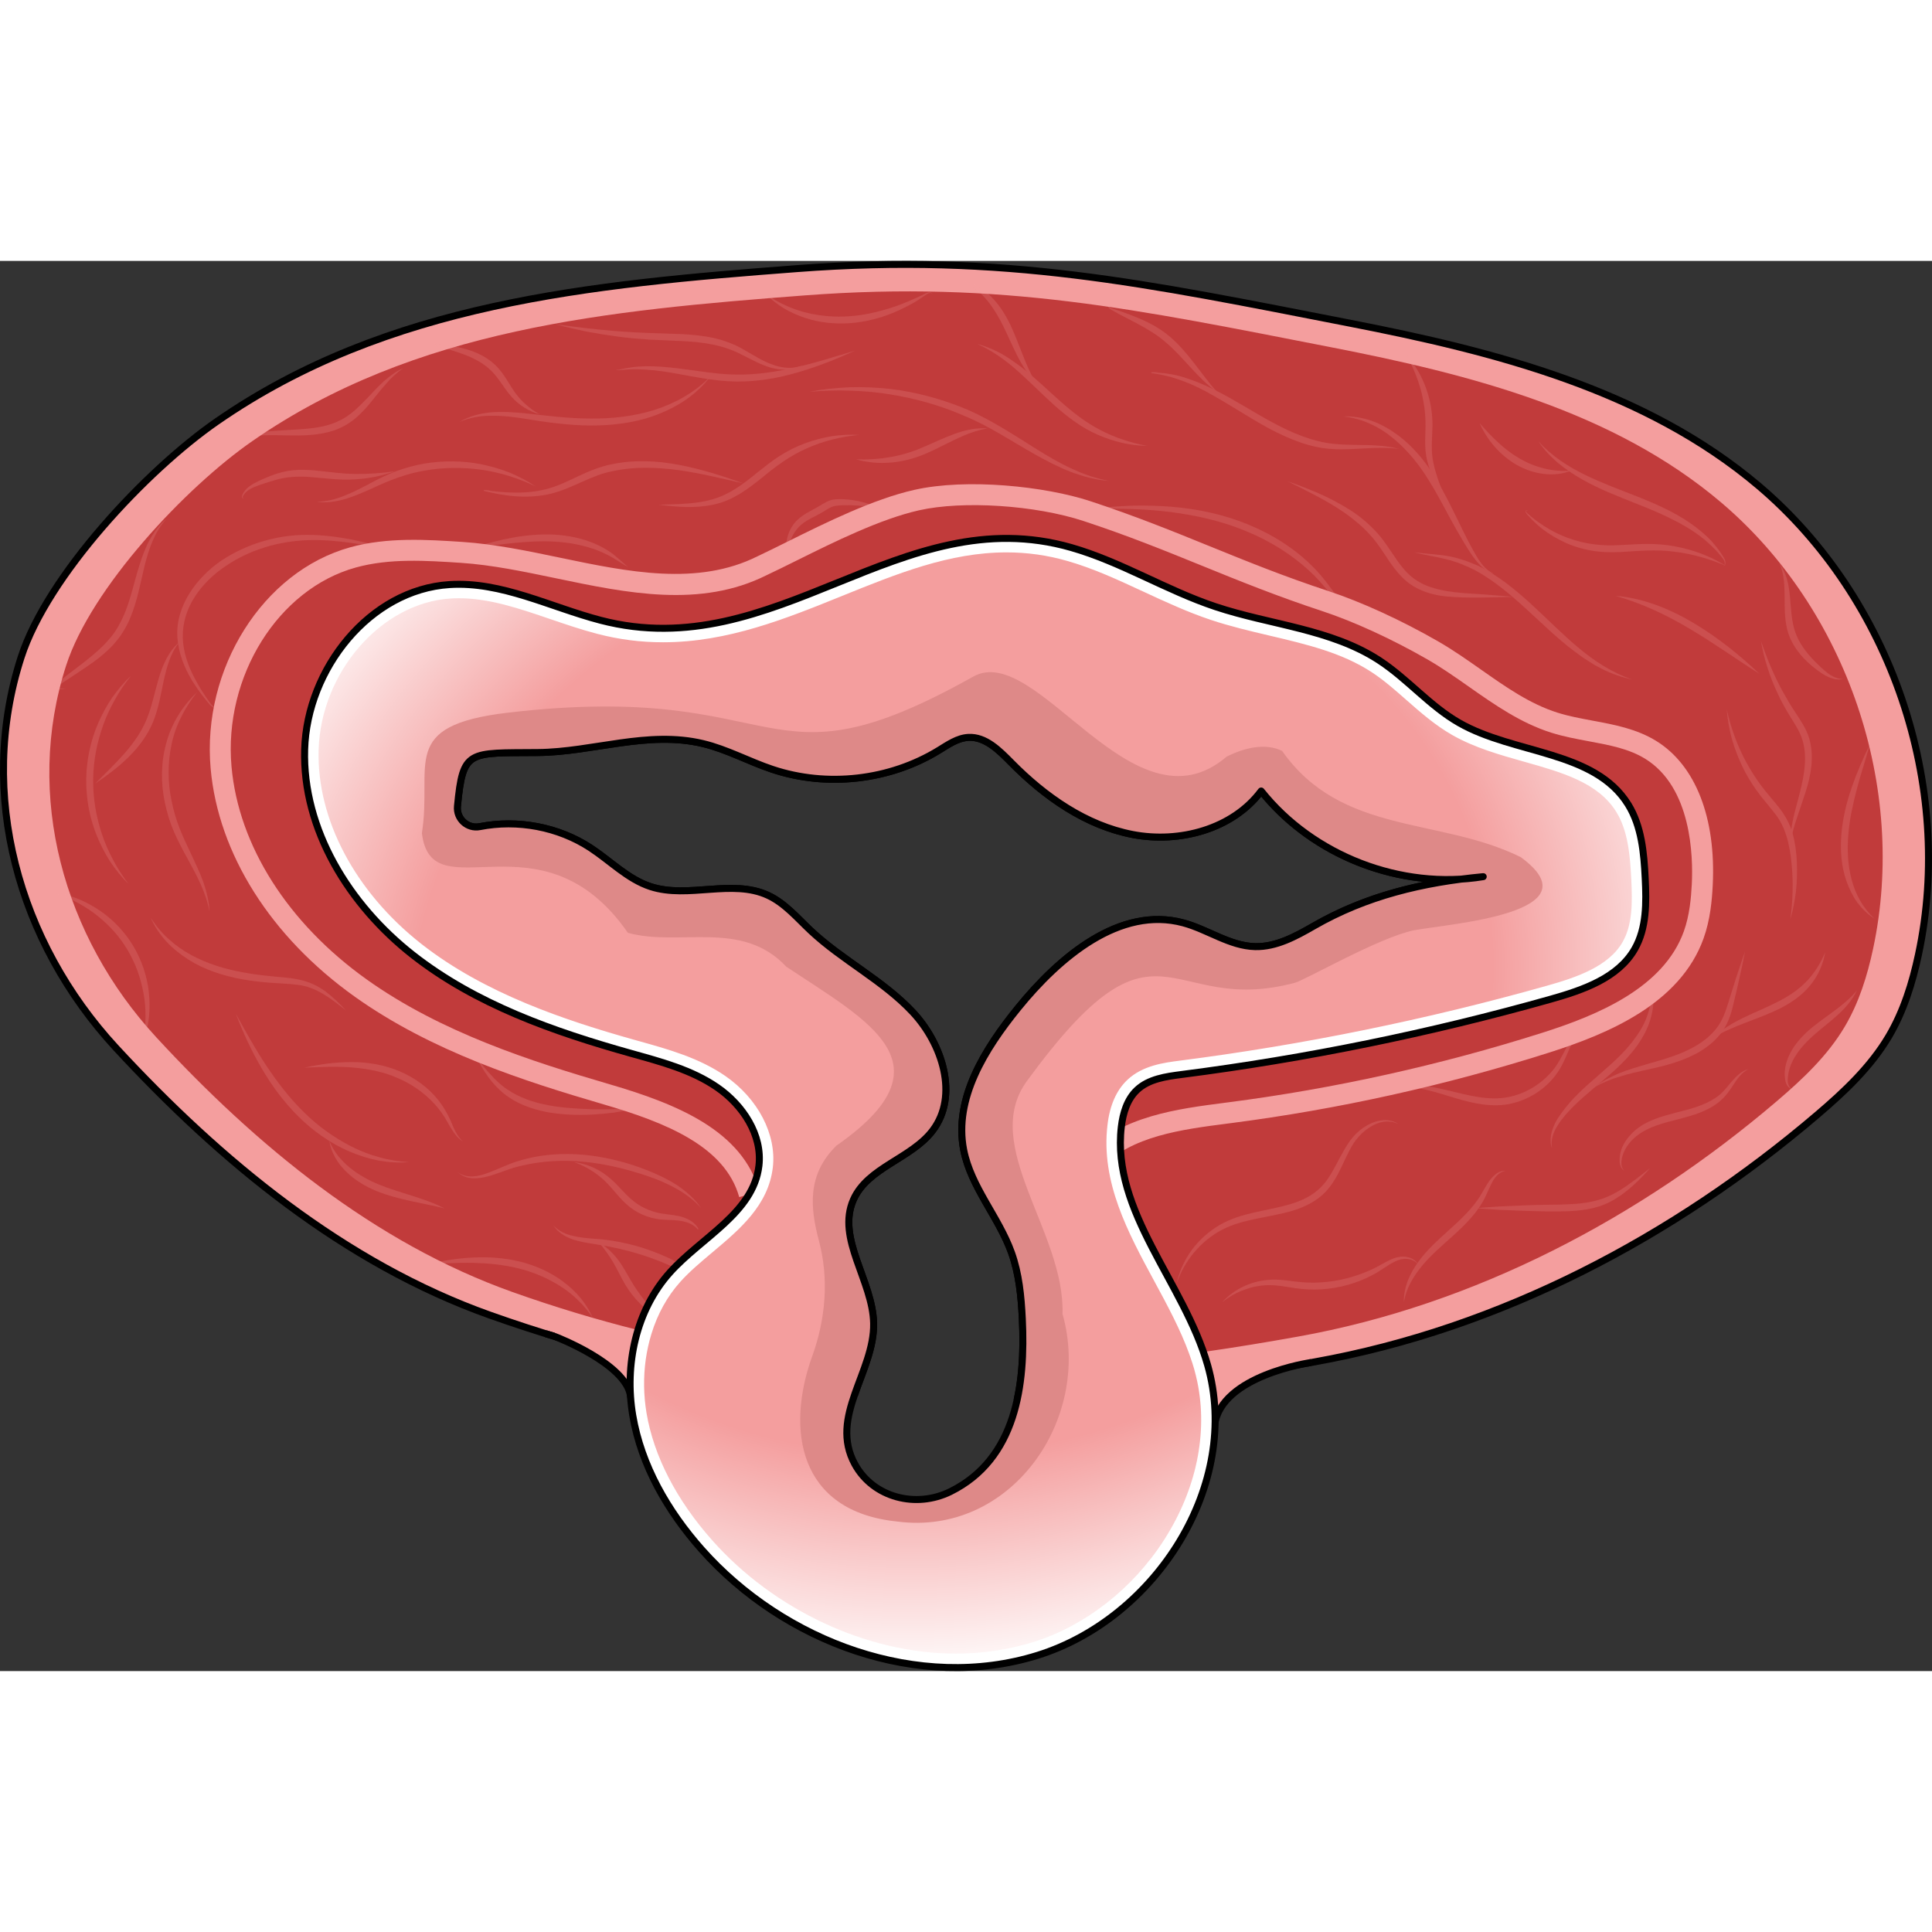
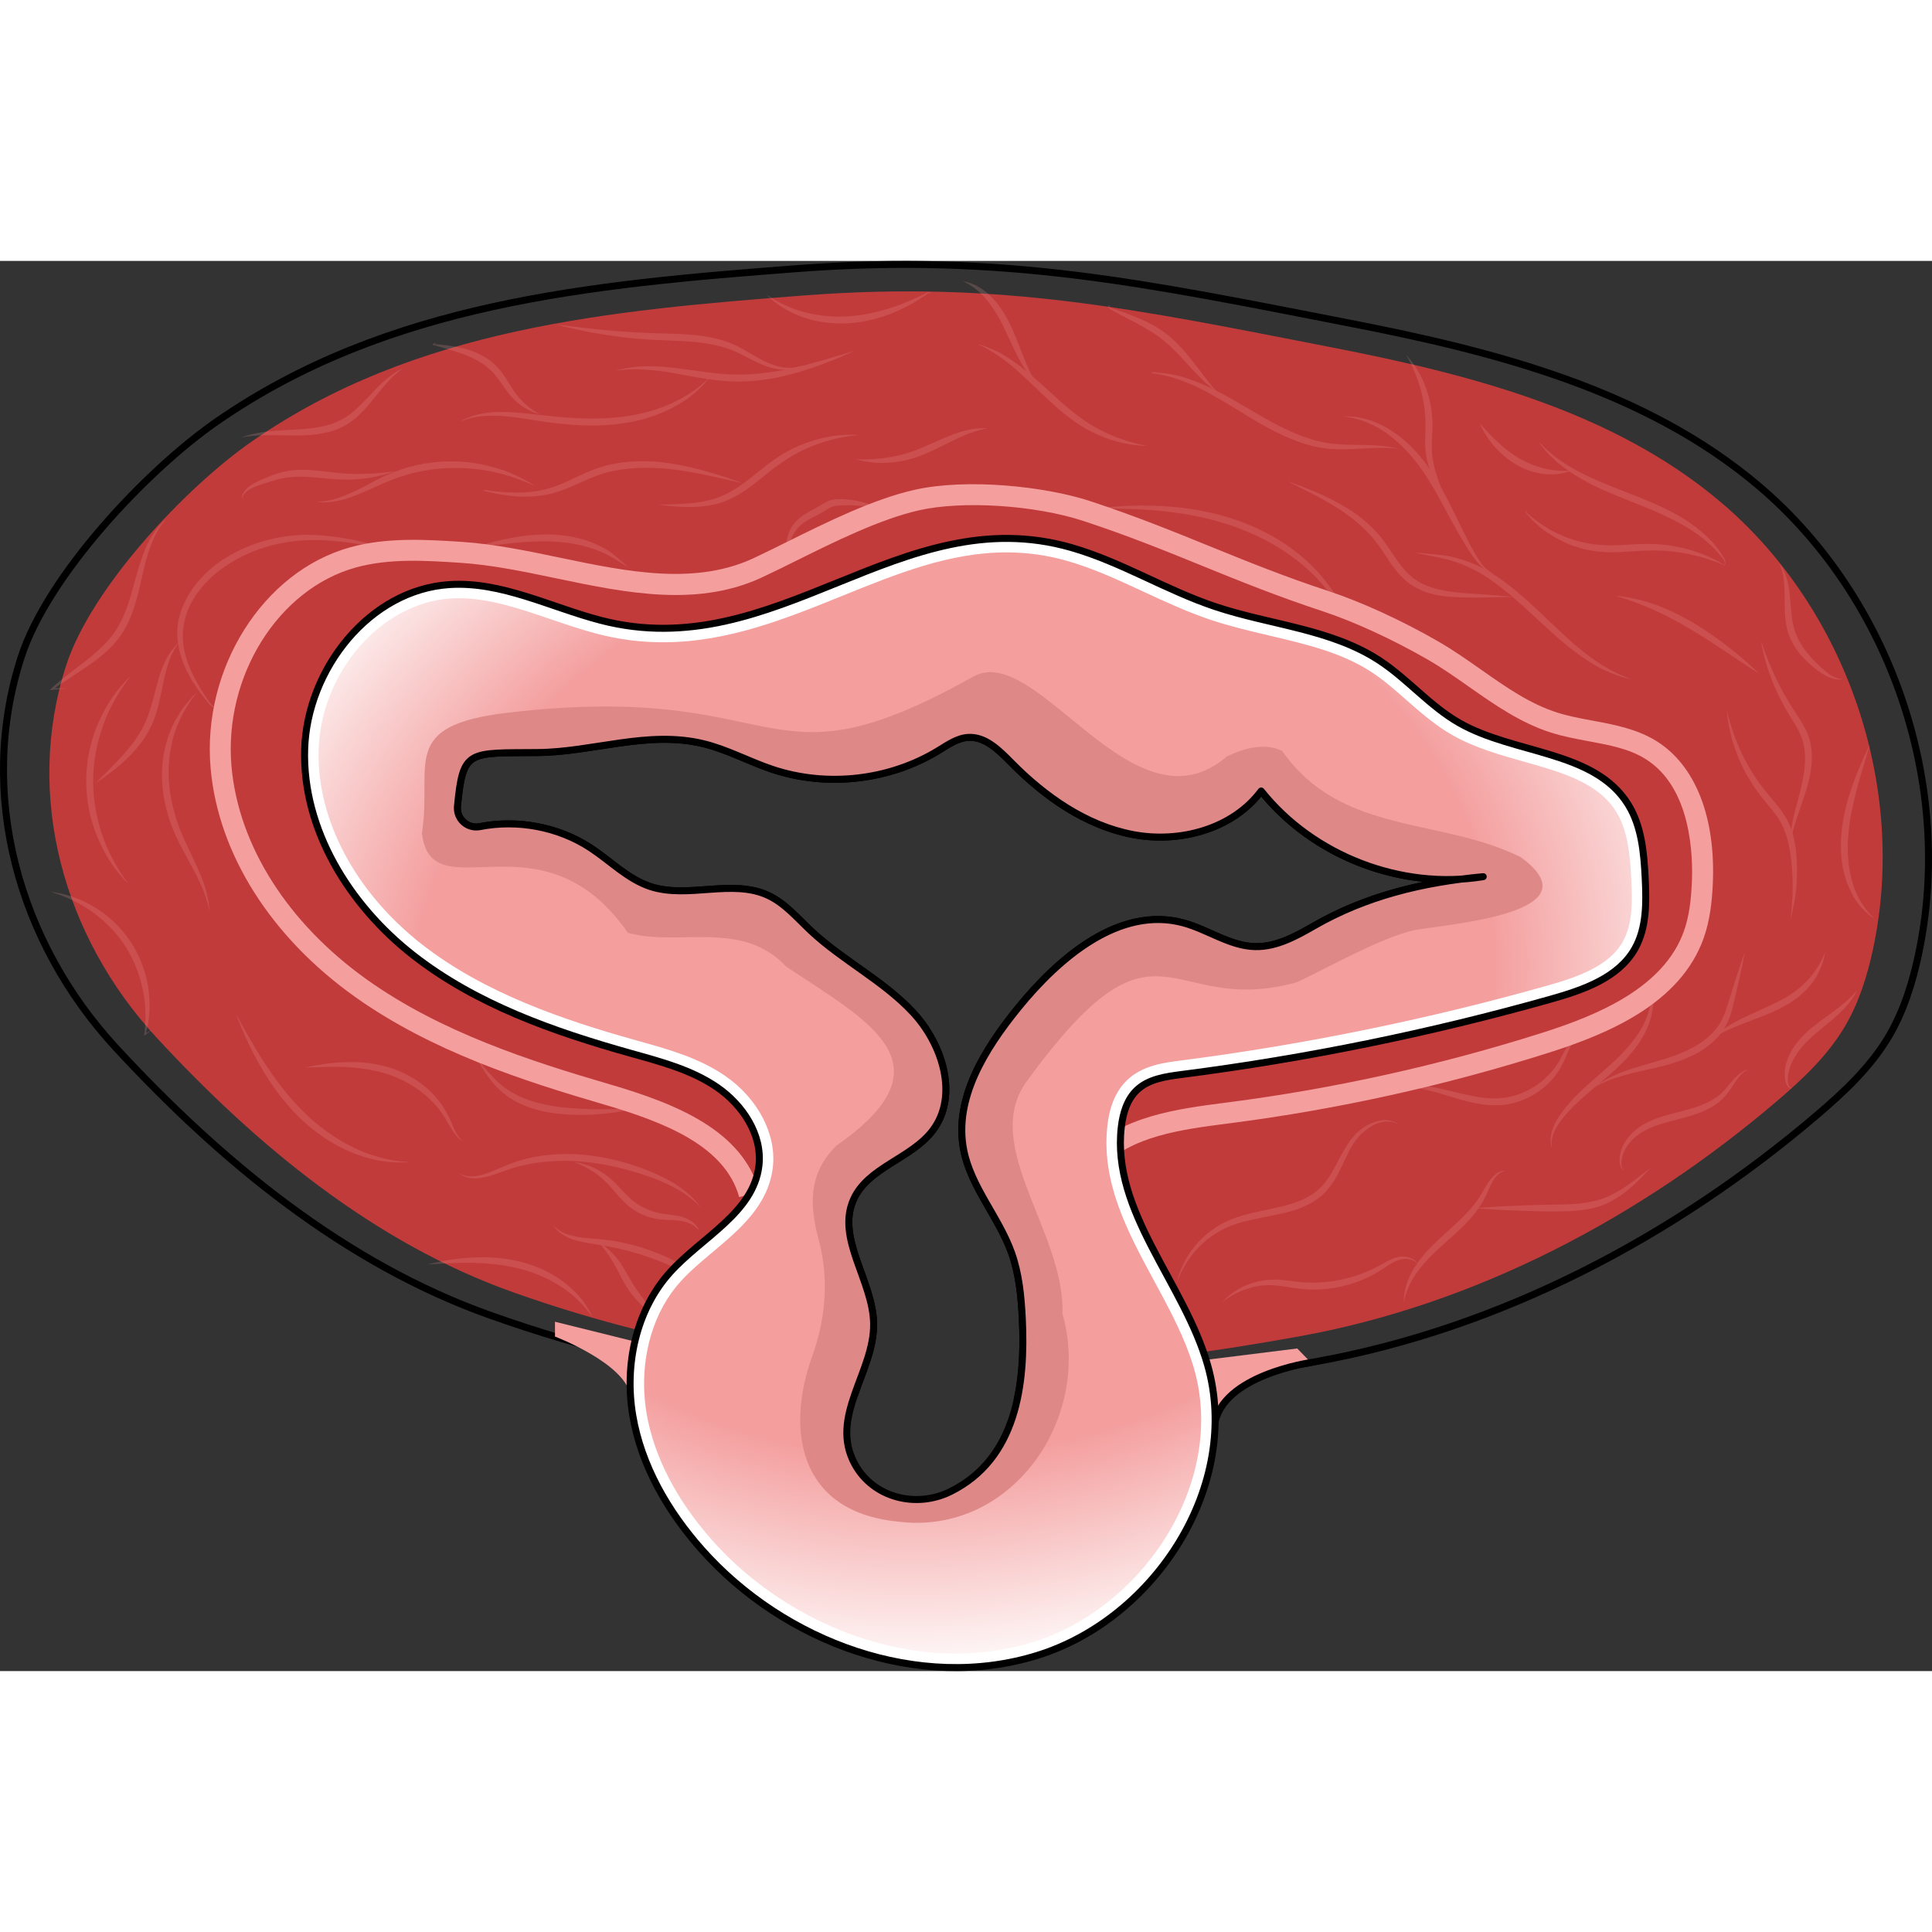
<svg xmlns="http://www.w3.org/2000/svg" version="1.1" id="Camada_1" width="800px" height="800px" viewBox="0 0 276.471 201.798" enable-background="new 0 0 276.471 201.798" xml:space="preserve">
  <rect x="0" y="0" width="276.471" height="201.798" fill="#333333" stroke="none" />
  <g>
-     <path fill="#F49E9E" d="M274.535,99.263c-0.87,4.08-2.13,8.12-4.25,11.71c-2.59,4.37-6.35,7.91-10.21,11.2   c-20.55,17.53-45.38,30.62-71.96,35.38c-4.65,0.83-9.6,1.67-14.83,2.4c-8.49,1.21-17.73,2.17-27.62,2.5   c0.26-1.28,0.43-2.58,0.54-3.9c0.21-2.39,0.21-4.82,0.09-7.17c-0.16-3.21-0.47-6.45-1.55-9.47c-1.84-5.11-5.81-9.38-6.84-14.7   c-1.43-7.34,3.04-14.46,7.75-20.27c5.93-7.32,14.6-14.68,23.69-12.21c3.5,0.94,6.64,3.31,10.26,3.39c3.01,0.07,5.8-1.45,8.41-2.95   c6.58-3.79,13.62-5.74,21.15-6.72c-10.82,0.7-21.93-4.1-28.69-12.6c-4.08,5.47-11.69,7.51-18.39,6.23   c-6.7-1.29-12.56-5.41-17.35-10.27c-1.73-1.75-3.71-3.77-6.17-3.63c-1.55,0.09-2.9,1.039-4.23,1.86   c-7.03,4.31-15.99,5.33-23.81,2.71c-3.35-1.11-6.49-2.86-9.92-3.68c-7.93-1.9-15.73,1.21-23.64,1.28   c-9.99,0.08-10.71-0.47-11.5,7.68c-0.18,1.8,1.42,3.27,3.19,2.92c5.41-1.05,11.23,0.02,15.84,3.04c2.87,1.88,5.35,4.49,8.61,5.55   c5.39,1.75,11.65-1.14,16.79,1.24c2.41,1.12,4.18,3.23,6.11,5.05c4.55,4.27,10.33,7.11,14.59,11.65   c4.27,4.55,6.64,11.97,2.88,16.94c-3.07,4.06-9.3,5.27-11.35,9.92c-2.46,5.59,2.78,11.6,2.89,17.7c0.04,2.09-0.53,4.13-1.24,6.15   c-0.44,1.27-0.95,2.52-1.38,3.78c-10.15-0.77-20.83-2.34-31.97-5.04c-6.61-1.61-13.39-3.61-20.31-6.07   c-20.81-7.4-38.55-22.04-53.54-38.27c-13.95-15.12-19.87-36.31-13.55-55.88c3.76-11.66,17.93-26.75,28-33.73   c24.44-16.94,53.37-19.62,83.02-21.88c29.65-2.25,49.89,2.11,79.08,7.8c20.87,4.06,42.37,9.57,58.58,23.32   C270.605,48.263,279.715,75.023,274.535,99.263z" />
    <path fill="#C13B3B" d="M268.045,98.423c-0.83,3.88-2.03,7.73-4.05,11.14c-2.46,4.17-6.05,7.54-9.73,10.68   c-19.57,16.69-43.21,29.16-68.53,33.69c-4.25,0.76-8.76,1.52-13.53,2.2c-7.99,1.15-16.68,2.08-26,2.42   c0.21-2.39,0.21-4.82,0.09-7.17c-0.16-3.21-0.47-6.45-1.55-9.47c-1.84-5.11-5.81-9.38-6.84-14.7c-1.43-7.34,3.04-14.46,7.75-20.27   c5.93-7.32,14.6-14.68,23.69-12.21c3.5,0.94,6.64,3.31,10.26,3.39c3.01,0.07,5.8-1.45,8.41-2.95c6.58-3.79,13.62-5.74,21.15-6.72   c-10.82,0.7-21.93-4.1-28.69-12.6c-4.08,5.47-11.69,7.51-18.39,6.23c-6.7-1.29-12.56-5.41-17.35-10.27   c-1.73-1.75-3.71-3.77-6.17-3.63c-1.55,0.09-2.9,1.039-4.23,1.86c-7.03,4.31-15.99,5.33-23.81,2.71c-3.35-1.11-6.49-2.86-9.92-3.68   c-7.93-1.9-15.73,1.21-23.64,1.28c-9.99,0.08-10.71-0.47-11.5,7.68c-0.18,1.8,1.42,3.27,3.19,2.92c5.41-1.05,11.23,0.02,15.84,3.04   c2.87,1.88,5.35,4.49,8.61,5.55c5.39,1.75,11.65-1.14,16.79,1.24c2.41,1.12,4.18,3.23,6.11,5.05c4.55,4.27,10.33,7.11,14.59,11.65   c4.27,4.55,6.64,11.97,2.88,16.94c-3.07,4.06-9.3,5.27-11.35,9.92c-2.46,5.59,2.78,11.6,2.89,17.7c0.04,2.09-0.53,4.13-1.24,6.15   c-10.28-0.75-21.14-2.36-32.48-5.2c-5.86-1.47-11.84-3.26-17.94-5.43c-19.82-7.05-36.71-20.99-50.98-36.45   c-13.29-14.4-18.93-34.58-12.91-53.22c3.58-11.1,17.08-25.48,26.66-32.12c23.28-16.14,50.83-18.69,79.07-20.84   c28.24-2.14,47.52,2.01,75.32,7.43c19.87,3.87,40.35,9.11,55.79,22.21C264.305,49.854,272.975,75.334,268.045,98.423z" />
    <g opacity="0.2">
      <path fill="#F49E9E" d="M168.367,146.376c0.349-1.729,1.128-3.371,2.165-4.827c1.068-1.438,2.432-2.662,3.991-3.583    c3.195-1.852,6.895-1.999,10.153-3.001c1.638-0.482,3.179-1.231,4.346-2.413c1.182-1.172,1.92-2.761,2.761-4.307    c0.417-0.778,0.855-1.561,1.376-2.298c0.54-0.74,1.186-1.396,1.933-1.913c0.754-0.499,1.592-0.902,2.493-1.03    c0.894-0.16,1.838,0.036,2.57,0.529c-0.79-0.398-1.692-0.481-2.519-0.269c-0.834,0.191-1.588,0.638-2.252,1.163    c-0.669,0.525-1.243,1.168-1.701,1.872c-0.457,0.724-0.841,1.5-1.213,2.291c-0.736,1.576-1.484,3.249-2.768,4.62    c-1.296,1.359-3.02,2.189-4.737,2.71c-3.451,1.017-7.026,1.137-10.072,2.715C171.87,140.219,169.477,143.037,168.367,146.376z" />
      <path fill="#F49E9E" d="M174.897,149.01c1.68-1.865,4.157-3.041,6.742-3.206c1.304-0.115,2.578,0.127,3.796,0.259    c1.213,0.141,2.425,0.201,3.638,0.107c2.425-0.143,4.814-0.765,7.041-1.765c1.126-0.471,2.123-1.212,3.353-1.686    c0.613-0.216,1.301-0.305,1.94-0.165c0.636,0.126,1.248,0.502,1.523,1.077c-0.371-0.515-0.976-0.759-1.563-0.815    c-0.6-0.055-1.181,0.094-1.717,0.357c-1.07,0.506-2.057,1.335-3.195,1.921c-2.244,1.212-4.767,1.901-7.32,2.074    c-1.276,0.079-2.567,0.012-3.826-0.168c-1.25-0.196-2.447-0.429-3.643-0.43c-1.201-0.005-2.41,0.221-3.552,0.646    C176.958,147.61,175.881,148.237,174.897,149.01z" />
      <path fill="#F49E9E" d="M222.092,126.955c-0.452-1.158-0.09-2.482,0.445-3.572c0.578-1.102,1.342-2.061,2.139-2.991    c1.62-1.842,3.529-3.355,5.303-4.947c1.789-1.566,3.46-3.263,4.693-5.253c0.621-0.991,1.083-2.078,1.355-3.221    c0.147-0.569,0.262-1.214,0.644-1.744c0.366-0.516,1.094-0.854,1.657-0.544c-0.596-0.196-1.171,0.225-1.435,0.688    c-0.273,0.498-0.309,1.087-0.385,1.69c-0.186,1.22-0.593,2.412-1.167,3.508c-1.15,2.21-2.894,4.012-4.7,5.624    c-1.824,1.6-3.715,3.068-5.41,4.725c-0.835,0.833-1.645,1.719-2.272,2.705C222.32,124.59,221.87,125.751,222.092,126.955z" />
      <path fill="#F49E9E" d="M200.896,149.01c-0.037-1.025,0.189-2.059,0.542-3.04c0.382-0.972,0.905-1.888,1.518-2.73    c1.22-1.697,2.779-3.091,4.276-4.45c1.509-1.352,2.984-2.713,4.142-4.318c0.581-0.791,1.007-1.704,1.586-2.583    c0.295-0.43,0.63-0.849,1.05-1.179c0.407-0.344,0.945-0.531,1.456-0.509c-1.044,0.179-1.663,1.056-2.083,1.937    c-0.447,0.878-0.789,1.868-1.357,2.764c-1.097,1.801-2.619,3.258-4.123,4.629c-1.527,1.358-3.047,2.664-4.334,4.188    C202.3,145.238,201.233,146.978,200.896,149.01z" />
      <path fill="#F49E9E" d="M228.235,118.209c1.037-0.835,2.244-1.446,3.474-1.969c1.244-0.493,2.525-0.875,3.797-1.248    c2.542-0.73,5.084-1.4,7.277-2.737c1.096-0.649,2.084-1.461,2.847-2.45c0.776-0.983,1.224-2.167,1.62-3.421l1.184-3.788    c0.43-1.254,0.826-2.517,1.285-3.763c-0.5,2.608-1.103,5.182-1.728,7.76c-0.288,1.294-0.777,2.636-1.601,3.779    c-0.832,1.13-1.922,2.029-3.092,2.741c-2.367,1.409-5.03,2.07-7.601,2.621c-1.291,0.282-2.572,0.577-3.823,0.965    C230.61,117.059,229.395,117.564,228.235,118.209z" />
      <path fill="#F49E9E" d="M247.103,64.211c0.602,2.646,1.518,5.191,2.791,7.538c0.648,1.166,1.352,2.298,2.154,3.359    c0.78,1.07,1.697,2.048,2.553,3.144c0.849,1.088,1.574,2.378,1.941,3.74c0.371,1.36,0.54,2.737,0.592,4.107    c0.054,1.372,0.016,2.745-0.126,4.104c-0.177,1.355-0.415,2.701-0.808,4.003c0.362-2.689,0.446-5.391,0.167-8.05    c-0.273-2.669-0.836-5.274-2.558-7.295c-0.795-1.051-1.733-2.058-2.524-3.198c-0.784-1.134-1.507-2.314-2.074-3.569    c-0.574-1.25-1.059-2.537-1.425-3.856C247.454,66.912,247.193,65.568,247.103,64.211z" />
      <path fill="#F49E9E" d="M233.604,59.906c-1.504-0.321-2.99-0.815-4.374-1.527l-1.032-0.546l-0.984-0.625    c-0.668-0.404-1.283-0.875-1.911-1.334c-2.492-1.864-4.677-4.056-6.947-6.104c-2.252-2.063-4.585-4.034-7.234-5.485    c-1.341-0.685-2.744-1.252-4.22-1.61c-1.474-0.377-3.018-0.558-4.504-0.976c1.529,0.195,3.057,0.274,4.6,0.495    c1.538,0.269,3.032,0.774,4.47,1.404c2.846,1.348,5.276,3.37,7.562,5.434c2.277,2.089,4.425,4.279,6.751,6.244    C228.105,57.229,230.671,58.93,233.604,59.906z" />
      <path fill="#F49E9E" d="M251.995,54.38c0.826,2.453,1.812,4.829,3.025,7.079c0.624,1.116,1.258,2.22,1.976,3.278    c0.703,1.066,1.468,2.191,1.884,3.519c0.799,2.672,0.252,5.423-0.536,7.879l-1.236,3.672c-0.418,1.215-0.736,2.458-0.92,3.74    c-0.043-1.299,0.184-2.597,0.447-3.87c0.295-1.268,0.663-2.51,0.969-3.754c0.608-2.456,1.051-5.037,0.322-7.372    c-0.34-1.157-1.037-2.208-1.725-3.306c-0.683-1.111-1.329-2.254-1.865-3.445C253.239,59.433,252.421,56.938,251.995,54.38z" />
      <path fill="#F49E9E" d="M245.15,111.159c1.273-1.215,2.824-2.138,4.408-2.89c1.578-0.776,3.201-1.407,4.719-2.192    c1.533-0.754,2.952-1.683,4.141-2.875c1.174-1.207,2.122-2.663,2.77-4.293c-0.271,1.734-1.027,3.429-2.19,4.814    c-1.158,1.399-2.686,2.448-4.27,3.245C251.532,108.566,248.159,109.348,245.15,111.159z" />
      <path fill="#F49E9E" d="M236.152,129.803c-1.479,1.651-3.06,3.252-5.019,4.434c-0.967,0.601-2.057,1.039-3.172,1.31    c-1.118,0.267-2.253,0.373-3.372,0.437c-2.235,0.09-4.442,0.01-6.663-0.055l-3.325-0.134c-1.107-0.082-2.214-0.128-3.319-0.24    c1.109-0.115,2.216-0.165,3.323-0.25l3.317-0.145c1.105-0.059,2.21-0.063,3.315-0.095c1.104-0.014,2.214-0.013,3.304-0.08    c2.186-0.076,4.307-0.415,6.221-1.417c0.964-0.481,1.874-1.09,2.755-1.746C234.417,131.188,235.264,130.474,236.152,129.803z" />
      <path fill="#F49E9E" d="M196.082,51.183c-0.464,0.044-0.942,0.032-1.405-0.086c-0.456-0.129-0.902-0.317-1.305-0.572    c-0.813-0.503-1.506-1.171-2.144-1.864c-1.244-1.431-2.334-2.914-3.701-4.152c-2.681-2.515-5.857-4.476-9.262-5.857    c-3.396-1.418-7.026-2.23-10.695-2.708c-3.677-0.467-7.408-0.531-11.143-0.484c1.855-0.24,3.723-0.36,5.596-0.437    c1.874-0.042,3.752,0.009,5.628,0.156c3.747,0.305,7.487,1.108,10.995,2.549c3.495,1.443,6.78,3.505,9.419,6.236    c1.343,1.346,2.407,2.935,3.534,4.382c0.567,0.725,1.182,1.418,1.919,1.96C194.252,50.847,195.14,51.195,196.082,51.183z" />
      <path fill="#F49E9E" d="M213.784,44.785c-1.357-0.358-2.32-1.528-3.107-2.622c-0.771-1.133-1.47-2.31-2.148-3.495    c-1.355-2.369-2.541-4.811-3.961-7.089c-1.381-2.3-3.053-4.395-5.097-6.107c-1.016-0.857-2.139-1.593-3.358-2.134    c-1.206-0.576-2.517-0.926-3.873-1.072c1.364-0.081,2.745,0.176,4.057,0.618c1.306,0.469,2.527,1.162,3.647,1.982    c2.251,1.639,4.045,3.847,5.475,6.189c1.435,2.352,2.603,4.821,3.787,7.256c0.591,1.219,1.208,2.422,1.883,3.591    C211.735,43.064,212.524,44.213,213.784,44.785z" />
      <path fill="#F49E9E" d="M220.152,25.827c1.862,2.057,4.176,3.566,6.62,4.767c2.456,1.193,5.026,2.149,7.605,3.152    c2.567,1.031,5.147,2.153,7.464,3.749c1.152,0.799,2.246,1.694,3.195,2.73c0.461,0.53,0.894,1.081,1.28,1.662    c0.177,0.309,0.393,0.561,0.535,0.913c0.054,0.175,0.074,0.359,0.043,0.539c-0.014,0.179-0.174,0.369-0.36,0.32    c0.191,0.014,0.292-0.167,0.285-0.329c0.004-0.164-0.039-0.33-0.109-0.475c-0.147-0.275-0.409-0.541-0.606-0.81    c-0.438-0.526-0.917-1.014-1.416-1.476c-0.989-0.935-2.098-1.731-3.263-2.428c-2.335-1.393-4.857-2.463-7.415-3.466    c-2.554-1.021-5.164-2.018-7.595-3.405c-1.212-0.693-2.388-1.463-3.465-2.357C221.894,27.999,220.913,26.988,220.152,25.827z" />
-       <path fill="#F49E9E" d="M158.732,31.49c-1.906-0.131-3.776-0.651-5.572-1.325c-1.79-0.702-3.493-1.598-5.158-2.533    c-3.327-1.882-6.481-4.006-9.963-5.436c-3.442-1.521-7.098-2.534-10.823-3.122c-1.863-0.295-3.749-0.462-5.641-0.506    c-1.893-0.079-3.791,0.005-5.691,0.158c1.87-0.377,3.777-0.561,5.69-0.648c1.914-0.054,3.835,0.028,5.745,0.234    c3.819,0.44,7.564,1.483,11.116,2.968c3.545,1.548,6.747,3.691,9.957,5.693c1.606,1.007,3.241,1.962,4.959,2.743    C155.056,30.53,156.858,31.135,158.732,31.49z" />
      <path fill="#F49E9E" d="M246.945,43.625c-2.385-1.017-4.873-1.719-7.402-2.021c-2.537-0.334-5.051-0.102-7.666,0.058    c-1.304,0.053-2.645,0.037-3.963-0.175c-1.314-0.213-2.602-0.585-3.812-1.124c-1.212-0.535-2.352-1.215-3.4-2.006    c-0.508-0.418-1.006-0.845-1.459-1.317c-0.234-0.228-0.449-0.474-0.666-0.716c-0.099-0.121-0.237-0.246-0.26-0.437    c-0.05-0.214,0.313-0.32,0.336-0.118c-0.06-0.179-0.335-0.026-0.261,0.108c0.037,0.138,0.17,0.236,0.293,0.341    c0.243,0.212,0.48,0.43,0.736,0.625c0.496,0.408,1.029,0.768,1.564,1.113c1.074,0.688,2.213,1.267,3.404,1.693    c2.387,0.876,4.895,1.183,7.444,1.014c1.279-0.046,2.574-0.156,3.89-0.164c1.318,0.005,2.641,0.097,3.934,0.347    C242.245,41.317,244.746,42.238,246.945,43.625z" />
      <path fill="#F49E9E" d="M231.189,47.932c3.969,0.303,7.775,1.878,11.184,3.892c3.417,2.046,6.521,4.524,9.385,7.248    c-3.354-2.103-6.534-4.409-9.895-6.389C238.516,50.679,234.997,49.012,231.189,47.932z" />
      <path fill="#F49E9E" d="M200.218,26.91c-3.141-0.444-6.246,0.197-9.463,0.017c-3.251-0.156-6.306-1.447-9.106-2.919    c-2.801-1.514-5.416-3.282-8.143-4.804c-2.703-1.559-5.618-2.765-8.75-3.142l-0.004-0.121l0.972-0.049l-0.958,0.17l-0.004-0.121    c1.577,0.058,3.182,0.242,4.704,0.735c1.522,0.478,3.003,1.092,4.42,1.811c2.847,1.427,5.489,3.162,8.236,4.644    c2.739,1.467,5.621,2.714,8.696,3.045C193.879,26.508,197.136,26.068,200.218,26.91z" />
      <path fill="#F49E9E" d="M184.261,31.532c1.507,0.522,2.988,1.111,4.462,1.735c1.46,0.652,2.89,1.389,4.26,2.244    c1.379,0.843,2.644,1.887,3.777,3.066c1.145,1.184,2.004,2.589,2.895,3.873c0.878,1.297,1.836,2.515,3.112,3.305    c1.262,0.822,2.771,1.232,4.303,1.499c1.54,0.26,3.127,0.332,4.716,0.432c1.588,0.132,3.177,0.229,4.764,0.391    c-3.193,0.059-6.353,0.234-9.586-0.061c-1.609-0.165-3.248-0.589-4.698-1.458c-1.467-0.874-2.526-2.23-3.435-3.542    c-0.903-1.338-1.713-2.668-2.766-3.8c-1.032-1.154-2.232-2.159-3.508-3.069C189.991,34.336,187.102,32.973,184.261,31.532z" />
      <path fill="#F49E9E" d="M164.171,26.471c-2.419-0.029-4.839-0.605-7.08-1.597c-2.269-0.966-4.248-2.491-6.069-4.082    c-1.805-1.623-3.496-3.327-5.262-4.926c-1.774-1.587-3.701-2.998-5.912-3.981c1.173,0.295,2.294,0.785,3.378,1.347    c1.059,0.605,2.059,1.306,3.027,2.043c1.922,1.495,3.644,3.192,5.432,4.769c1.78,1.586,3.639,3.051,5.738,4.141    C159.517,25.28,161.8,26.031,164.171,26.471z" />
      <path fill="#F49E9E" d="M122.362,12.839c-2.655,1.214-5.375,2.294-8.198,3.113c-2.815,0.829-5.76,1.332-8.734,1.313    c-2.984-0.037-5.872-0.643-8.721-1.153c-1.427-0.258-2.857-0.469-4.297-0.551c-0.719-0.052-1.443-0.082-2.165-0.046    c-0.363,0.005-0.723,0.037-1.084,0.076c-0.343-0.007-0.767,0.17-1.07-0.09c0.323,0.21,0.694-0.016,1.047-0.059    c0.358-0.079,0.719-0.147,1.084-0.19c0.727-0.112,1.464-0.158,2.2-0.181c1.474-0.016,2.943,0.113,4.398,0.28    c2.908,0.338,5.763,0.904,8.619,0.915c2.859,0.043,5.715-0.414,8.531-1.054C116.789,14.559,119.563,13.668,122.362,12.839z" />
      <path fill="#F49E9E" d="M122.945,24.903c-2.6,0.244-5.133,0.865-7.47,1.913c-2.362,1.026-4.408,2.527-6.413,4.197    c-1.022,0.809-2.062,1.632-3.208,2.33c-1.146,0.685-2.406,1.259-3.726,1.522c-2.639,0.58-5.292,0.347-7.874,0.02    c1.307-0.051,2.612-0.037,3.901-0.156c1.289-0.081,2.568-0.253,3.783-0.61c2.449-0.675,4.488-2.243,6.498-3.886    c1.023-0.804,2.047-1.64,3.178-2.353c1.129-0.708,2.319-1.323,3.569-1.773c1.243-0.466,2.53-0.802,3.831-1.022    C120.321,24.898,121.64,24.813,122.945,24.903z" />
      <path fill="#F49E9E" d="M101.656,16.54c-0.951,1.271-2.145,2.359-3.45,3.29c-1.324,0.905-2.767,1.638-4.272,2.204    c-3.018,1.149-6.274,1.532-9.467,1.521c-3.202-0.024-6.38-0.472-9.484-0.991c-1.553-0.241-3.11-0.434-4.669-0.406    c-1.561-0.02-3.118,0.273-4.579,0.892c1.36-0.824,2.96-1.236,4.555-1.381c1.604-0.131,3.208-0.018,4.79,0.132    c3.157,0.344,6.264,0.754,9.395,0.755c3.12,0.033,6.243-0.309,9.209-1.246C96.64,20.37,99.437,18.809,101.656,16.54z" />
      <path fill="#F49E9E" d="M106.398,31.845c-3.11-0.705-6.203-1.471-9.329-1.91c-3.121-0.41-6.293-0.524-9.329,0.141    c-3.063,0.541-5.709,2.441-8.928,3.245c-3.213,0.759-6.507,0.375-9.583-0.416l0.012-0.123l1.004,0.065l-1.005,0.058l0.012-0.123    c3.134,0.446,6.368,0.631,9.351-0.247c1.484-0.424,2.887-1.131,4.333-1.814c1.441-0.684,2.991-1.297,4.593-1.62    c3.207-0.675,6.511-0.515,9.66,0.089C100.35,29.796,103.402,30.757,106.398,31.845z" />
      <path fill="#F49E9E" d="M56.608,41.447c-4.184-0.767-8.39-1.634-12.598-1.483c-4.176,0.147-8.345,1.385-11.767,3.741    c-1.718,1.152-3.239,2.619-4.356,4.345c-1.123,1.72-1.766,3.737-1.732,5.788c0.04,2.056,0.736,4.082,1.728,5.931    c0.485,0.935,1.042,1.836,1.641,2.713c0.315,0.427,0.569,0.909,0.974,1.223c0.203,0.156,0.43,0.299,0.682,0.353    c0.249,0.077,0.54-0.026,0.651-0.281c-0.081,0.264-0.39,0.415-0.664,0.355c-0.276-0.033-0.527-0.16-0.758-0.306    c-0.468-0.313-0.755-0.788-1.099-1.188c-0.663-0.838-1.292-1.71-1.854-2.63c-1.101-1.843-1.928-3.924-2.07-6.142    c-0.166-2.225,0.57-4.447,1.731-6.304c1.174-1.868,2.762-3.442,4.561-4.682c3.647-2.409,7.985-3.693,12.318-3.683    c2.163,0.011,4.303,0.283,6.404,0.687C52.495,40.325,54.56,40.853,56.608,41.447z" />
      <path fill="none" d="M45.047,34.096" />
      <path fill="#F49E9E" d="M76.632,32.263c-2.474-1.179-5.078-1.997-7.744-2.379c-2.666-0.359-5.374-0.357-8.012,0.107    c-2.659,0.422-5.144,1.396-7.621,2.56c-1.249,0.557-2.517,1.118-3.845,1.523c-1.334,0.372-2.738,0.592-4.104,0.408    c1.373-0.044,2.698-0.357,3.945-0.872c1.258-0.487,2.46-1.111,3.667-1.751c1.204-0.644,2.442-1.268,3.754-1.759    c1.311-0.477,2.659-0.86,4.036-1.094c2.753-0.459,5.586-0.432,8.311,0.124c1.358,0.293,2.692,0.68,3.979,1.187    C74.265,30.869,75.498,31.492,76.632,32.263z" />
      <path fill="#F49E9E" d="M18.75,59.361c-0.84,1.073-1.621,2.18-2.267,3.363c-0.672,1.165-1.242,2.384-1.694,3.643    c-0.905,2.513-1.432,5.157-1.454,7.813c-0.045,2.656,0.414,5.313,1.255,7.848c0.42,1.269,0.958,2.503,1.6,3.684    c0.614,1.2,1.367,2.326,2.178,3.421c-0.983-0.947-1.83-2.033-2.6-3.171c-0.743-1.157-1.376-2.388-1.9-3.667    c-1.045-2.562-1.558-5.346-1.533-8.127c0.047-2.78,0.631-5.55,1.742-8.085c0.556-1.266,1.219-2.48,1.992-3.618    C16.87,61.347,17.743,60.283,18.75,59.361z" />
      <path fill="#F49E9E" d="M28.176,61.748c-0.863,1.114-1.647,2.273-2.243,3.525c-0.633,1.23-1.097,2.541-1.377,3.884    c-0.578,2.681-0.565,5.473,0.008,8.156c0.268,1.344,0.659,2.671,1.162,3.949c0.501,1.284,1.122,2.533,1.713,3.808    c0.596,1.272,1.203,2.554,1.686,3.889c0.449,1.345,0.805,2.738,0.851,4.149c-0.507-2.785-1.866-5.24-3.208-7.696    c-0.686-1.226-1.34-2.483-1.907-3.797c-0.569-1.318-0.971-2.699-1.274-4.103c-0.589-2.807-0.569-5.775,0.215-8.546    C24.551,66.185,26.126,63.674,28.176,61.748z" />
-       <path fill="#F49E9E" d="M21.565,93.974c0.72,1.139,1.564,2.18,2.561,3.054c0.973,0.895,2.057,1.661,3.214,2.287    c2.31,1.26,4.858,2.033,7.461,2.497c1.301,0.247,2.621,0.411,3.947,0.542c1.318,0.152,2.68,0.191,4.036,0.493    c1.362,0.269,2.672,0.87,3.774,1.675c1.094,0.828,2.062,1.771,2.977,2.76c-2.093-1.662-4.273-3.387-6.888-3.678    c-1.292-0.176-2.626-0.212-3.982-0.306c-1.35-0.105-2.701-0.265-4.044-0.503c-2.672-0.5-5.343-1.338-7.67-2.82    c-1.159-0.735-2.235-1.603-3.169-2.602C22.872,96.355,22.086,95.22,21.565,93.974z" />
-       <path fill="#F49E9E" d="M33.737,107.699c1.393,2.533,2.781,5.058,4.362,7.446c1.589,2.379,3.326,4.654,5.358,6.639    c2.01,1.994,4.328,3.679,6.859,4.958c1.266,0.64,2.597,1.156,3.974,1.523c1.371,0.399,2.795,0.609,4.238,0.694    c-1.442,0.142-2.907,0.029-4.347-0.217c-1.436-0.278-2.84-0.727-4.189-1.303c-2.702-1.159-5.137-2.893-7.236-4.944    c-2.081-2.069-3.847-4.43-5.306-6.945C35.98,113.038,34.757,110.405,33.737,107.699z" />
+       <path fill="#F49E9E" d="M33.737,107.699c1.393,2.533,2.781,5.058,4.362,7.446c1.589,2.379,3.326,4.654,5.358,6.639    c2.01,1.994,4.328,3.679,6.859,4.958c1.266,0.64,2.597,1.156,3.974,1.523c1.371,0.399,2.795,0.609,4.238,0.694    c-1.442,0.142-2.907,0.029-4.347-0.217c-1.436-0.278-2.84-0.727-4.189-1.303c-2.702-1.159-5.137-2.893-7.236-4.944    c-2.081-2.069-3.847-4.43-5.306-6.945C35.98,113.038,34.757,110.405,33.737,107.699" />
      <path fill="#F49E9E" d="M66.235,126.001c-1.005-0.595-1.573-1.698-2.145-2.656c-0.537-0.993-1.164-1.902-1.917-2.712    c-1.491-1.623-3.342-2.894-5.37-3.745c-2.017-0.885-4.222-1.288-6.446-1.473c-2.232-0.174-4.497-0.061-6.773,0.029    c1.111-0.26,2.236-0.435,3.369-0.598c1.136-0.129,2.282-0.199,3.436-0.2c2.301,0.007,4.648,0.4,6.806,1.322    c2.144,0.925,4.119,2.318,5.562,4.168c0.722,0.916,1.318,1.94,1.77,2.99C64.963,124.173,65.381,125.23,66.235,126.001z" />
      <path fill="#F49E9E" d="M65.525,130.418c0.637,0.454,1.406,0.639,2.157,0.59c0.754-0.034,1.489-0.261,2.202-0.522    c1.423-0.518,2.823-1.255,4.347-1.699c3.019-0.941,6.233-1.148,9.366-0.871c3.135,0.312,6.209,1.087,9.116,2.248    c1.451,0.586,2.879,1.259,4.2,2.115c1.298,0.88,2.509,1.928,3.384,3.219c-1.05-1.146-2.288-2.08-3.639-2.799    c-1.334-0.749-2.758-1.325-4.212-1.814c-2.911-0.969-5.903-1.693-8.942-1.974c-3.034-0.291-6.109-0.119-9.066,0.614    c-1.485,0.334-2.884,0.979-4.406,1.426c-0.761,0.198-1.55,0.363-2.35,0.321C66.884,131.258,66.089,130.956,65.525,130.418z" />
      <path fill="#F49E9E" d="M103.203,147.843c-0.93-0.598-1.828-1.225-2.789-1.754c-0.937-0.562-1.891-1.091-2.875-1.558    c-1.956-0.952-3.972-1.763-6.044-2.4c-2.072-0.642-4.189-1.102-6.349-1.423c-1.086-0.174-2.2-0.346-3.271-0.713    c-1.05-0.387-2.092-1.005-2.671-1.967c0.759,0.814,1.764,1.276,2.811,1.497c1.041,0.255,2.124,0.339,3.219,0.419    c2.215,0.144,4.421,0.593,6.555,1.232c2.124,0.679,4.195,1.542,6.11,2.68C99.829,144.966,101.623,146.3,103.203,147.843z" />
      <path fill="#F49E9E" d="M199.401,118.261c1.302-0.383,2.697-0.397,4.054-0.275c1.359,0.152,2.688,0.464,4,0.773    c2.609,0.62,5.22,1.342,7.776,0.996c2.546-0.327,4.947-1.654,6.677-3.584c0.892-0.957,1.477-2.124,2.108-3.337    c0.337-0.59,0.7-1.184,1.172-1.693c0.461-0.517,1.078-0.907,1.746-1.03c-1.313,0.473-1.967,1.741-2.479,2.942    c-0.52,1.213-1.073,2.523-1.957,3.613c-1.722,2.203-4.333,3.699-7.135,4.081c-2.843,0.35-5.561-0.462-8.11-1.248    c-1.285-0.398-2.564-0.784-3.87-1.03C202.084,118.19,200.745,118.1,199.401,118.261z" />
      <path fill="#F49E9E" d="M232.473,130.201c-0.507-0.237-0.691-0.866-0.705-1.398c-0.013-0.546,0.068-1.097,0.242-1.624    c0.37-1.048,1.067-1.954,1.89-2.687c1.691-1.497,3.885-2.071,5.903-2.605c2.038-0.504,4.055-1.018,5.727-2.148    c0.845-0.547,1.483-1.338,2.153-2.168c0.686-0.787,1.472-1.656,2.528-1.919c-0.96,0.479-1.577,1.332-2.136,2.212    c-0.572,0.864-1.203,1.799-2.084,2.489c-1.743,1.407-3.92,1.976-5.94,2.502c-2.029,0.508-4.055,1.027-5.667,2.23    c-0.803,0.598-1.498,1.364-1.922,2.276c-0.223,0.45-0.37,0.942-0.43,1.449C231.99,129.297,232.037,129.87,232.473,130.201z" />
      <path fill="#F49E9E" d="M267.593,69.158c-0.295,1.083-0.647,2.144-0.949,3.22c-0.331,1.065-0.655,2.13-0.931,3.205    c-0.551,2.146-1.047,4.301-1.21,6.484c-0.192,2.178-0.095,4.373,0.47,6.478c0.554,2.097,1.622,4.087,3.296,5.589    c-0.966-0.578-1.783-1.397-2.477-2.306c-0.669-0.931-1.169-1.976-1.555-3.057c-0.777-2.171-0.91-4.524-0.731-6.788    c0.196-2.276,0.738-4.495,1.474-6.623C265.714,73.228,266.603,71.17,267.593,69.158z" />
      <path fill="#F49E9E" d="M256.509,118.467c-0.417,0.025-0.752-0.362-0.895-0.733c-0.169-0.387-0.192-0.802-0.223-1.199    c-0.021-0.809,0.139-1.626,0.435-2.382c0.588-1.529,1.649-2.793,2.805-3.872c2.373-2.129,5.116-3.486,7.1-5.901    c-0.654,1.423-1.744,2.633-2.91,3.664c-1.159,1.049-2.416,1.959-3.515,2.974c-1.107,1.006-2.105,2.139-2.769,3.448    c-0.325,0.656-0.566,1.355-0.66,2.091c-0.042,0.371-0.094,0.744-0.014,1.096C255.943,117.994,256.114,118.372,256.509,118.467z" />
      <path fill="#F49E9E" d="M263.732,59.824c-0.854,0.232-1.773-0.095-2.539-0.505c-0.77-0.443-1.456-0.967-2.118-1.54    c-1.318-1.139-2.475-2.569-3.099-4.285c-0.601-1.734-0.587-3.52-0.593-5.209c-0.021-1.689-0.02-3.382-0.73-4.966    c1.063,1.391,1.367,3.237,1.509,4.928c0.161,1.708,0.208,3.402,0.755,4.911c0.531,1.518,1.54,2.856,2.693,4.057    c0.585,0.592,1.197,1.19,1.849,1.695C262.104,59.426,262.863,59.823,263.732,59.824z" />
      <path fill="#F49E9E" d="M206.83,34.077c-0.984-1.532-1.928-3.125-2.453-4.934c-0.278-0.894-0.404-1.857-0.429-2.791    c-0.021-0.935,0.047-1.845,0.045-2.732c0.036-3.536-0.967-7.039-2.789-10.199c2.485,2.702,3.819,6.472,3.788,10.208    c-0.048,1.869-0.26,3.601,0.139,5.324C205.496,30.679,206.187,32.368,206.83,34.077z" />
      <path fill="#F49E9E" d="M224.865,30.005c-1.236,0.501-2.635,0.649-3.988,0.472c-1.359-0.163-2.676-0.631-3.869-1.305    c-2.375-1.378-4.206-3.538-5.281-5.966c1.744,1.999,3.57,3.843,5.778,5.1C219.694,29.563,222.216,30.229,224.865,30.005z" />
      <path fill="#F49E9E" d="M174.16,18.766c-1.408-1.004-2.632-2.258-3.787-3.519c-1.167-1.255-2.287-2.531-3.559-3.603    c-1.245-1.096-2.695-1.938-4.194-2.737l-2.276-1.184l-1.131-0.626c-0.177-0.113-0.395-0.182-0.557-0.388    c-0.068-0.096-0.122-0.289,0.05-0.361c0.078-0.006,0.127,0.034,0.168,0.074c0.052,0.032,0.05,0.14-0.025,0.126    c0.133-0.052-0.082-0.162-0.125-0.127c-0.043,0.026-0.021,0.146,0.048,0.19c0.13,0.12,0.35,0.165,0.551,0.244l1.219,0.419    c0.808,0.292,1.617,0.587,2.413,0.928c1.593,0.668,3.163,1.523,4.509,2.683c1.339,1.157,2.456,2.502,3.502,3.859    C172.026,16.095,173.015,17.476,174.16,18.766z" />
      <path fill="#F49E9E" d="M148.144,17.315c-1.082-1.099-1.914-2.439-2.603-3.81c-0.705-1.369-1.284-2.777-1.951-4.118    c-0.649-1.34-1.413-2.62-2.348-3.76c-0.944-1.125-2.076-2.122-3.496-2.726c1.532,0.223,2.967,1.081,4.071,2.198    c1.126,1.113,1.977,2.456,2.67,3.848C145.842,11.751,146.618,14.652,148.144,17.315z" />
      <path fill="#F49E9E" d="M109.665,4.797c1.745,1.226,3.678,2.096,5.693,2.601c2.017,0.492,4.1,0.681,6.163,0.521    c2.068-0.136,4.11-0.603,6.101-1.246c0.997-0.321,1.976-0.708,2.938-1.142c0.486-0.207,0.968-0.425,1.445-0.657    c0.248-0.112,0.452-0.246,0.738-0.342c0.138-0.033,0.281-0.046,0.421-0.017c0.14,0.015,0.283,0.144,0.247,0.287    c0.002-0.147-0.133-0.218-0.256-0.212c-0.125-0.002-0.25,0.035-0.363,0.085c-0.207,0.103-0.437,0.288-0.655,0.429    c-0.443,0.299-0.895,0.586-1.355,0.864c-0.932,0.53-1.898,1.007-2.892,1.426c-1.99,0.836-4.125,1.357-6.298,1.522    c-2.173,0.144-4.385-0.085-6.449-0.782c-1.03-0.349-2.026-0.791-2.958-1.338C111.27,6.22,110.399,5.576,109.665,4.797z" />
      <path fill="#F49E9E" d="M125.52,35.602c0.071,0.079,0.169-0.045,0.146-0.096c-0.022-0.063-0.098-0.096-0.178-0.113l-0.53-0.105    c-0.356-0.065-0.713-0.119-1.07-0.159c-0.712-0.092-1.424-0.146-2.134-0.167c-0.7-0.006-1.442-0.015-2.09,0.075    c-0.638,0.081-1.134,0.397-1.779,0.814c-1.299,0.792-2.663,1.246-3.571,2.224c-0.925,0.962-1.505,2.315-1.512,3.75l-0.001,0.265    l-0.153-0.192c-0.191-0.24-0.086-0.579,0.126-0.688c-0.181,0.164-0.139,0.457,0.003,0.562l-0.154,0.073    c-0.32-1.459,0.071-3.098,1.063-4.321c1.024-1.262,2.522-1.805,3.681-2.52c0.302-0.179,0.619-0.387,0.987-0.561    c0.365-0.181,0.801-0.298,1.197-0.327c0.798-0.059,1.515-0.004,2.261,0.089c0.739,0.089,1.466,0.253,2.174,0.464    c0.353,0.112,0.7,0.238,1.042,0.374c0.172,0.068,0.337,0.136,0.511,0.215c0.083,0.044,0.192,0.116,0.199,0.242    C125.734,35.62,125.572,35.701,125.52,35.602z" />
      <path fill="#F49E9E" d="M89.878,43.823c-0.847-0.476-1.639-1.043-2.477-1.507c-0.831-0.464-1.703-0.84-2.597-1.144    c-1.793-0.594-3.669-0.913-5.56-1.007c-3.793-0.21-7.609,0.463-11.48,0.849c3.697-1.155,7.559-2.034,11.533-1.847    c1.973,0.118,3.952,0.499,5.784,1.279c0.916,0.385,1.785,0.878,2.583,1.461C88.432,42.521,89.158,43.161,89.878,43.823z" />
      <path fill="#F49E9E" d="M77.256,21.962c-1.539-0.409-2.984-1.301-4.072-2.537c-1.097-1.229-1.809-2.669-2.874-3.689    c-1.047-1.049-2.402-1.775-3.838-2.322c-1.441-0.546-2.967-0.955-4.494-1.383l-0.112-0.031l0.066-0.077    c0.149-0.173,0.399-0.198,0.56-0.096c-0.181-0.061-0.38,0.035-0.445,0.175l-0.046-0.108c1.582,0.113,3.174,0.284,4.732,0.742    c1.548,0.45,3.087,1.198,4.279,2.396c1.205,1.207,1.867,2.691,2.765,3.91C74.678,20.16,75.86,21.201,77.256,21.962z" />
      <path fill="#F49E9E" d="M79.506,9.062c3.015,0.419,6.023,0.787,9.041,1.014c3.023,0.239,6.021,0.288,9.084,0.399    c1.528,0.086,3.073,0.236,4.594,0.577c1.512,0.351,3.015,0.921,4.332,1.714c1.33,0.758,2.594,1.586,3.994,2.072    c1.378,0.514,2.949,0.684,4.368,0.087c-1.326,0.812-3.026,0.766-4.513,0.381c-1.513-0.419-2.861-1.201-4.21-1.861    c-2.646-1.412-5.611-1.841-8.618-1.973l-4.55-0.203c-1.524-0.103-3.047-0.224-4.559-0.432c-1.513-0.202-3.02-0.438-4.518-0.719    C82.46,9.802,80.971,9.481,79.506,9.062z" />
      <path fill="#F49E9E" d="M122.494,28.398c3.289,0.118,6.483-0.393,9.42-1.663c1.486-0.607,2.951-1.347,4.51-1.92    c1.546-0.583,3.23-0.976,4.881-0.842c-3.269,0.539-5.932,2.401-9.008,3.686c-1.54,0.642-3.196,1.077-4.864,1.202    C125.765,29.007,124.08,28.842,122.494,28.398z" />
      <path fill="#F49E9E" d="M56.557,30.089c-1.849,0.671-3.813,1.069-5.798,1.173c-1.991,0.142-3.989-0.132-5.902-0.295    c-1.929-0.193-3.793-0.128-5.634,0.438c-0.912,0.274-1.866,0.569-2.746,0.916c-0.439,0.176-0.862,0.392-1.213,0.704    c-0.174,0.156-0.326,0.337-0.447,0.54c-0.065,0.097-0.121,0.204-0.095,0.302c0.004,0.095,0.222,0.128,0.228-0.012    c0.028,0.144-0.229,0.193-0.297,0.042c-0.068-0.138-0.015-0.285,0.028-0.398c0.092-0.236,0.228-0.458,0.391-0.657    c0.329-0.398,0.753-0.703,1.188-0.961c0.894-0.481,1.781-0.862,2.721-1.218c0.932-0.355,1.932-0.604,2.947-0.708    c1.014-0.099,2.024-0.058,3.013,0.015c1.981,0.19,3.873,0.494,5.804,0.514C52.672,30.514,54.613,30.385,56.557,30.089z" />
      <path fill="#F49E9E" d="M34.52,25.257c1.034-0.409,2.14-0.617,3.242-0.786c1.107-0.139,2.22-0.199,3.321-0.265    c2.196-0.135,4.394-0.201,6.392-0.889c0.997-0.34,1.916-0.839,2.75-1.49c0.842-0.645,1.585-1.435,2.354-2.219    c0.761-0.79,1.507-1.619,2.331-2.377c0.842-0.733,1.745-1.43,2.771-1.864c-0.913,0.632-1.713,1.377-2.423,2.209    c-0.733,0.808-1.402,1.679-2.103,2.542c-0.693,0.869-1.462,1.7-2.336,2.447c-0.887,0.733-1.929,1.311-3.019,1.697    c-2.212,0.729-4.502,0.752-6.703,0.708c-1.106-0.027-2.202-0.051-3.296-0.015C36.703,24.961,35.613,25.066,34.52,25.257z" />
      <path fill="#F49E9E" d="M23.818,36.915c-1.712,1.906-2.529,4.319-3.132,6.74c-0.587,2.438-1.028,4.96-2.026,7.375    c-0.494,1.202-1.163,2.362-2.001,3.373c-0.826,1.023-1.821,1.874-2.833,2.662c-2.062,1.539-4.241,2.806-6.279,4.293L7.46,61.126    c0.667,0.012,1.335,0.038,2.003,0.07c-0.665,0.074-1.329,0.139-1.995,0.192l-0.363,0.029l0.274-0.261    c1.854-1.76,4.019-3.135,5.911-4.762c0.963-0.792,1.853-1.655,2.618-2.604c0.773-0.945,1.347-2.02,1.841-3.144    c0.97-2.265,1.45-4.761,2.232-7.19c0.39-1.215,0.828-2.432,1.444-3.564C22.052,38.772,22.829,37.719,23.818,36.915z" />
      <path fill="#F49E9E" d="M25.649,54.563c-1.267,1.604-1.785,3.549-2.214,5.485c-0.418,1.948-0.739,3.97-1.524,5.917    c-0.802,1.942-2.08,3.634-3.541,5.063c-1.456,1.445-3.096,2.646-4.769,3.783c1.427-1.437,2.886-2.831,4.201-4.319    c1.304-1.494,2.458-3.106,3.184-4.907c0.749-1.795,1.115-3.777,1.695-5.729C23.236,57.918,24.086,55.899,25.649,54.563z" />
      <path fill="#F49E9E" d="M7.193,90.279c2.27,0.241,4.489,1.057,6.457,2.279c1.982,1.208,3.695,2.871,4.999,4.812    c1.3,1.946,2.16,4.172,2.544,6.464c0.35,2.295,0.278,4.659-0.356,6.865l-0.145-0.102l1.082-0.551l-0.981,0.716l-0.176,0.128    l0.031-0.23c0.297-2.24,0.228-4.505-0.279-6.667c-0.473-2.165-1.333-4.237-2.545-6.074c-1.209-1.843-2.791-3.431-4.585-4.742    C11.431,91.88,9.381,90.904,7.193,90.279z" />
-       <path fill="#F49E9E" d="M47.13,125.925c0.627,1.563,1.705,2.823,2.943,3.844c1.253,1.012,2.677,1.808,4.178,2.41    c3,1.24,6.354,1.854,9.356,3.405c-3.24-0.799-6.546-1.204-9.733-2.48c-1.58-0.655-3.085-1.547-4.32-2.757    C48.315,129.16,47.377,127.595,47.13,125.925z" />
      <path fill="#F49E9E" d="M85.706,140.438c1.033,0.618,1.935,1.46,2.68,2.426c0.755,0.969,1.299,2.046,1.894,3.037    c1.156,1.999,2.627,3.773,4.305,5.485c-2.157-1.073-3.932-2.887-5.167-4.98c-0.604-1.051-1.096-2.114-1.675-3.106    C87.156,142.307,86.466,141.368,85.706,140.438z" />
      <path fill="#F49E9E" d="M82.133,128.959c1.734,0.217,3.438,0.932,4.848,2.052c1.426,1.123,2.438,2.587,3.734,3.582    c1.292,1.015,2.854,1.626,4.529,1.804c0.846,0.118,1.746,0.188,2.614,0.492c0.855,0.289,1.679,0.84,2.107,1.637l-0.114,0.078    l-0.301-0.538l0.413,0.458l-0.114,0.078c-0.532-0.676-1.341-1.004-2.143-1.175c-0.809-0.167-1.66-0.167-2.539-0.212    c-1.791-0.055-3.631-0.693-5.067-1.839c-1.449-1.159-2.399-2.645-3.617-3.785C85.255,130.451,83.778,129.545,82.133,128.959z" />
      <path fill="#F49E9E" d="M68.18,113.991c0.676,0.845,1.32,1.706,2.058,2.478c0.712,0.788,1.48,1.519,2.351,2.089    c1.721,1.174,3.731,1.859,5.791,2.249c2.065,0.402,4.199,0.514,6.333,0.585c1.068,0.034,2.138,0.024,3.209-0.017    c1.075-0.008,2.145-0.091,3.226-0.148c-1.046,0.281-2.113,0.462-3.184,0.637c-1.074,0.141-2.156,0.238-3.242,0.297    c-2.169,0.109-4.36,0.026-6.53-0.372c-2.149-0.431-4.317-1.197-6.059-2.615C70.369,117.779,69.167,115.902,68.18,113.991z" />
      <path fill="#F49E9E" d="M61.11,143.622c2.159-0.553,4.373-0.899,6.616-1.008c2.242-0.121,4.519,0.062,6.727,0.596    c2.203,0.558,4.327,1.494,6.147,2.862c0.907,0.685,1.745,1.458,2.475,2.322c0.704,0.884,1.327,1.833,1.75,2.867    c-0.621-0.925-1.309-1.789-2.11-2.535c-0.776-0.767-1.635-1.443-2.553-2.022c-1.833-1.157-3.848-2.014-5.949-2.525    c-2.103-0.534-4.285-0.738-6.477-0.801C65.541,143.328,63.332,143.476,61.11,143.622z" />
    </g>
    <g>
      <path fill="#F49E9E" d="M105.783,133.97c-2.027-7.271-10.513-10.671-19.382-13.263c-11.488-3.357-24.665-7.594-35.653-15.431    c-12.009-8.564-19.52-20.461-20.605-32.639c-1.274-14.295,7.496-28.198,19.965-31.652c5.33-1.476,11.033-1.101,16.064-0.771    c4.604,0.303,9.377,1.299,13.994,2.262c9.658,2.016,19.644,4.099,28.244-0.212c1.343-0.631,2.787-1.348,4.322-2.11    c5.44-2.699,12.211-6.059,18.103-7.389c7.529-1.7,18.716-0.515,25.183,1.614c6.421,2.114,11.87,4.328,17.14,6.47    c5.223,2.123,10.624,4.318,16.948,6.4c4.729,1.557,10.45,4.18,15.694,7.198c2.129,1.225,4.161,2.651,6.125,4.031    c3.614,2.537,7.028,4.934,10.989,6.18c1.587,0.499,3.239,0.806,4.988,1.131c3.092,0.574,6.289,1.167,9.109,2.908    c5.623,3.472,8.569,11.001,8.082,20.657c-0.108,2.141-0.355,4.938-1.311,7.6c-3.348,9.324-13.604,13.64-22.166,16.357    c-14.796,4.697-30.104,8.087-45.499,10.077l-0.366,0.047c-6.77,0.874-13.77,1.778-18.207,6.348l-2.152-2.089    c5.166-5.323,13.033-6.338,19.975-7.234l0.366-0.047c15.218-1.967,30.35-5.319,44.976-9.961    c7.903-2.509,17.347-6.426,20.25-14.512c0.822-2.291,1.04-4.804,1.138-6.738c0.204-4.035-0.038-13.863-6.662-17.952    c-2.343-1.447-5.13-1.964-8.08-2.511c-1.76-0.327-3.58-0.665-5.341-1.219c-4.405-1.385-8.17-4.029-11.813-6.586    c-1.91-1.341-3.886-2.728-5.897-3.886c-5.075-2.92-10.592-5.453-15.136-6.948c-6.421-2.114-11.87-4.328-17.14-6.47    c-5.223-2.123-10.624-4.318-16.948-6.4c-6.934-2.283-17.293-2.958-23.583-1.537c-5.542,1.251-12.133,4.522-17.43,7.151    c-1.556,0.772-3.02,1.498-4.346,2.121c-9.5,4.764-20.006,2.571-30.167,0.45c-4.516-0.942-9.185-1.917-13.579-2.206    c-5.027-0.33-10.226-0.672-15.066,0.668c-11.119,3.08-18.928,15.596-17.778,28.494c1.008,11.304,8.064,22.407,19.359,30.463    c10.606,7.564,23.5,11.706,34.752,14.994c9.7,2.834,19.01,6.654,21.43,15.337L105.783,133.97z" />
    </g>
    <path fill="none" stroke="#000000" stroke-linecap="round" stroke-linejoin="round" stroke-miterlimit="10" d="M212.245,88.113   c-1.02,0.17-2.05,0.28-3.08,0.34C210.185,88.323,211.205,88.213,212.245,88.113z" />
    <path fill="none" stroke="#000000" stroke-miterlimit="10" d="M274.535,99.263c-0.87,4.08-2.13,8.12-4.25,11.71   c-2.59,4.37-6.35,7.91-10.21,11.2c-20.55,17.53-45.38,30.62-71.96,35.38c-4.65,0.83-9.6,1.67-14.83,2.4   c-8.49,1.21-17.73,2.17-27.62,2.49c0.26-1.28,0.43-2.57,0.54-3.89c0.21-2.39,0.21-4.82,0.09-7.17c-0.16-3.21-0.47-6.45-1.55-9.47   c-1.84-5.11-5.81-9.38-6.84-14.7c-1.43-7.34,3.04-14.46,7.75-20.27c5.93-7.32,14.6-14.68,23.69-12.21   c3.5,0.94,6.64,3.31,10.26,3.39c3.01,0.07,5.8-1.45,8.41-2.95c6.58-3.79,13.62-5.74,21.15-6.72c-10.82,0.7-21.93-4.1-28.69-12.6   c-4.08,5.47-11.69,7.51-18.39,6.23c-6.7-1.29-12.56-5.41-17.35-10.27c-1.73-1.75-3.71-3.77-6.17-3.63   c-1.55,0.09-2.9,1.039-4.23,1.86c-7.03,4.31-15.99,5.33-23.81,2.71c-3.35-1.11-6.49-2.86-9.92-3.68   c-7.93-1.9-15.73,1.21-23.64,1.28c-9.99,0.08-10.71-0.47-11.5,7.68c-0.18,1.8,1.42,3.27,3.19,2.92c5.41-1.05,11.23,0.02,15.84,3.04   c2.87,1.88,5.35,4.49,8.61,5.55c5.39,1.75,11.65-1.14,16.79,1.24c2.41,1.12,4.18,3.23,6.11,5.05c4.55,4.27,10.33,7.11,14.59,11.65   c4.27,4.55,6.64,11.97,2.88,16.94c-3.07,4.06-9.3,5.27-11.35,9.92c-2.46,5.59,2.78,11.6,2.89,17.7c0.04,2.09-0.53,4.13-1.24,6.15   c-0.44,1.27-0.95,2.52-1.38,3.78c-10.15-0.77-20.83-2.34-31.97-5.04c-6.61-1.61-13.39-3.61-20.31-6.07   c-20.81-7.4-38.55-22.04-53.54-38.27c-13.95-15.12-19.87-36.31-13.55-55.88c3.76-11.66,17.93-26.75,28-33.73   c24.44-16.94,53.37-19.62,83.02-21.88c29.65-2.25,49.89,2.11,79.08,7.8c20.87,4.06,42.37,9.57,58.58,23.32   C270.605,48.263,279.715,75.023,274.535,99.263z" />
    <path fill="#F49E9E" d="M79.419,153.925c0,0,10.182,3.872,10.808,8.528c0.627,4.657,6.018,0.831,6.018,0.831v-7.304l-16.827-4.174   V153.925z" />
-     <path fill="none" stroke="#000000" stroke-miterlimit="10" d="M96.245,163.284c0,0-5.391,3.826-6.018-0.831   c-0.627-4.657-10.808-8.528-10.808-8.528l-1.326-0.406" />
    <path fill="#F49E9E" d="M187.593,157.646c0,0-12.823,1.812-13.782,8.942c-0.959,7.13-4.348-8.942-4.348-8.942l16.174-2.015   L187.593,157.646z" />
    <path fill="none" stroke="#000000" stroke-miterlimit="10" d="M187.593,157.646c0,0-12.823,1.812-13.782,8.942" />
    <radialGradient id="SVGID_1_" cx="136.245" cy="104.849" r="98.366" gradientTransform="matrix(0.177 0.984 -1.164 0.21 234.138 -51.22)" gradientUnits="userSpaceOnUse">
      <stop offset="0.668" style="stop-color:#F49E9E" />
      <stop offset="0.993" style="stop-color:#FFFFFF" />
    </radialGradient>
    <path fill="url(#SVGID_1_)" d="M235.435,88.383c-0.18-3.66-0.51-7.48-2.44-10.59c-4.82-7.77-16.28-7.16-24.21-11.7   c-4.19-2.4-7.35-6.26-11.38-8.9c-6.92-4.54-15.63-5.1-23.47-7.71c-7.07-2.36-13.49-6.42-20.65-8.47   c-24.53-7.03-42.17,16.98-67.34,10.41c-7.2-1.88-14.17-5.58-21.6-5.11c-11.47,0.72-20.41,12.1-20.75,23.59   c-0.33,11.49,6.43,22.31,15.47,29.41c9.04,7.09,20.15,10.98,31.22,14.09c4.28,1.2,8.69,2.35,12.36,4.87   c3.66,2.53,6.48,6.8,5.96,11.22c-0.8,6.73-8.2,10.21-12.73,15.25c-2.13,2.37-3.65,5.2-4.58,8.25c-0.39,1.28-0.68,2.6-0.87,3.941   c-0.38,2.729-0.34,5.55,0.12,8.27c1.21,7.19,5.03,13.75,9.87,19.2c11.78,13.29,31.12,20.43,48.07,15.14   c16.32-5.1,28.26-23.03,24.8-39.59c-0.14-0.66-0.3-1.3-0.48-1.95c-0.18-0.63-0.38-1.24-0.6-1.86v-0.01   c-3.83-11-13.09-20.7-11.74-32.22c0.22-1.94,0.82-3.94,2.25-5.28c1.67-1.57,4.12-1.92,6.39-2.21c17.84-2.29,35.51-5.9,52.82-10.78   c4.61-1.3,9.63-3.03,12.01-7.19C235.645,95.463,235.605,91.823,235.435,88.383z M188.015,95.173c-2.61,1.5-5.4,3.02-8.41,2.95   c-3.62-0.08-6.76-2.45-10.26-3.39c-9.09-2.47-17.76,4.89-23.69,12.21c-4.71,5.81-9.18,12.93-7.75,20.27c1.03,5.32,5,9.59,6.84,14.7   c1.08,3.021,1.39,6.26,1.55,9.47c0.12,2.35,0.12,4.78-0.09,7.17c-0.11,1.32-0.28,2.61-0.54,3.89v0.01   c-1.14,5.68-3.87,10.79-9.65,13.65c-4.92,2.44-11.05,0.9-13.69-3.92c-1.9-3.47-1.13-6.83,0.07-10.21c0.43-1.26,0.94-2.51,1.38-3.78   c0.71-2.02,1.28-4.06,1.24-6.15c-0.11-6.1-5.35-12.11-2.89-17.7c2.05-4.65,8.28-5.86,11.35-9.92c3.76-4.97,1.39-12.39-2.88-16.94   c-4.26-4.54-10.04-7.38-14.59-11.65c-1.93-1.82-3.7-3.93-6.11-5.05c-5.14-2.38-11.4,0.51-16.79-1.24   c-3.26-1.06-5.74-3.67-8.61-5.55c-4.61-3.02-10.43-4.09-15.84-3.04c-1.77,0.35-3.37-1.12-3.19-2.92c0.79-8.15,1.51-7.6,11.5-7.68   c7.91-0.07,15.71-3.18,23.64-1.28c3.43,0.82,6.57,2.57,9.92,3.68c7.82,2.62,16.78,1.6,23.81-2.71c1.33-0.82,2.68-1.77,4.23-1.86   c2.46-0.14,4.44,1.88,6.17,3.63c4.79,4.86,10.65,8.98,17.35,10.27c6.7,1.28,14.31-0.76,18.39-6.23c6.76,8.5,17.87,13.3,28.69,12.6   C201.635,89.434,194.595,91.383,188.015,95.173z" />
    <path fill="#FFFFFF" d="M144.035,41.71c2.975,0,5.821,0.401,8.7,1.226c3.719,1.065,7.201,2.68,10.888,4.391   c3.109,1.442,6.324,2.934,9.681,4.054c2.741,0.913,5.585,1.583,8.337,2.23c5.342,1.258,10.387,2.446,14.669,5.255   c1.72,1.127,3.278,2.498,4.927,3.949c2.016,1.773,4.101,3.608,6.555,5.014c3.186,1.824,6.812,2.847,10.318,3.835   c5.442,1.535,10.581,2.985,13.186,7.184c1.672,2.694,1.975,6.236,2.142,9.634c0.163,3.305,0.191,6.478-1.238,8.978   c-2.019,3.529-6.642,5.081-10.817,6.259c-17.189,4.846-34.864,8.453-52.531,10.721c-2.244,0.287-5.318,0.68-7.504,2.734   c-1.582,1.482-2.548,3.674-2.869,6.506c-0.956,8.163,2.939,15.363,6.707,22.326c1.843,3.406,3.746,6.924,5.02,10.471v0.011   l0.115,0.325c0.222,0.626,0.406,1.196,0.557,1.725c0.179,0.647,0.327,1.247,0.45,1.825c1.547,7.401-0.126,15.43-4.71,22.607   c-4.469,6.997-11.296,12.342-18.728,14.665c-3.537,1.104-7.281,1.663-11.129,1.663c-12.627,0-25.98-6.215-34.85-16.223   c-5.109-5.753-8.357-12.048-9.393-18.206c-0.422-2.499-0.461-5.148-0.112-7.655c0.176-1.244,0.447-2.468,0.803-3.638   c0.88-2.886,2.278-5.408,4.154-7.497c1.315-1.463,2.898-2.793,4.574-4.201c3.938-3.307,8.01-6.728,8.655-12.152   c0.555-4.715-2.118-9.856-6.814-13.102c-3.753-2.577-8.09-3.789-12.284-4.96l-0.667-0.187c-10.024-2.816-21.489-6.65-30.526-13.737   c-9.494-7.456-14.992-17.842-14.706-27.778c0.329-11.116,8.973-21.031,18.877-21.653c0.387-0.024,0.784-0.037,1.181-0.037   c4.361,0,8.608,1.45,13.104,2.986c2.171,0.742,4.417,1.508,6.684,2.1c3.134,0.818,6.225,1.216,9.447,1.216   c9.24,0,17.569-3.374,25.624-6.636C128.419,44.735,135.887,41.71,144.035,41.71 M119.428,72.185c-2.857,0-5.638-0.447-8.274-1.329   c-1.297-0.43-2.559-0.961-3.896-1.522c-1.968-0.827-4.003-1.682-6.188-2.205c-1.879-0.45-3.841-0.669-6-0.669   c-3.217,0-6.4,0.493-9.477,0.97c-2.984,0.462-5.802,0.899-8.645,0.924c-0.633,0.005-1.228,0.008-1.789,0.01   c-8.715,0.037-10.805,0.392-11.685,9.471c-0.132,1.322,0.302,2.644,1.191,3.626c0.888,0.981,2.15,1.544,3.463,1.544   c0.305,0,0.612-0.03,0.907-0.088c1.217-0.236,2.472-0.356,3.73-0.356c3.8,0,7.576,1.103,10.633,3.105   c0.865,0.567,1.699,1.21,2.581,1.891c1.954,1.507,3.974,3.065,6.507,3.889c1.462,0.475,3.049,0.696,4.993,0.696   c1.255,0,2.507-0.092,3.718-0.181c1.184-0.086,2.301-0.168,3.394-0.168c1.883,0,3.259,0.248,4.46,0.804   c1.571,0.73,2.9,2.05,4.306,3.447c0.423,0.42,0.845,0.839,1.278,1.248c2.162,2.029,4.571,3.737,6.9,5.389   c2.782,1.972,5.409,3.835,7.601,6.171c3.653,3.893,5.856,10.25,2.743,14.365c-1.139,1.507-2.906,2.611-4.775,3.78   c-2.665,1.666-5.421,3.389-6.81,6.541c-1.783,4.053-0.355,8.001,1.027,11.82c0.852,2.354,1.656,4.577,1.694,6.724   c0.036,1.873-0.55,3.806-1.13,5.457c-0.206,0.596-0.428,1.186-0.65,1.776c-0.252,0.671-0.503,1.34-0.725,1.99   c-1.312,3.696-2.213,7.688,0.061,11.84c2.062,3.764,6.114,6.102,10.577,6.102c1.983,0,3.973-0.467,5.754-1.351   c5.676-2.809,9.283-7.872,10.724-15.049l0.039-0.205v-0.001c0.242-1.231,0.416-2.516,0.533-3.913   c0.199-2.27,0.231-4.775,0.095-7.444c-0.162-3.253-0.476-6.72-1.666-10.048c-0.842-2.336-2.069-4.463-3.256-6.519   c-1.529-2.649-2.973-5.15-3.502-7.885c-1.348-6.918,3.544-13.945,7.341-18.629c4.419-5.455,11.213-11.957,18.489-11.956   c1.053,0,2.104,0.141,3.128,0.419c1.208,0.324,2.404,0.856,3.67,1.42c2.187,0.974,4.449,1.98,7.061,2.038   c0.083,0.002,0.166,0.003,0.249,0.003c3.33,0,6.255-1.523,9.207-3.219c5.835-3.36,12.32-5.417,20.41-6.47l-0.387-3.979   c-0.647,0.041-1.307,0.063-1.962,0.063c-9.598,0-19.191-4.564-25.034-11.912l-1.616-2.032l-1.552,2.081   c-2.707,3.628-7.513,5.795-12.856,5.795c-1.2,0-2.397-0.112-3.553-0.333c-5.514-1.062-11-4.329-16.304-9.71l-0.034-0.035   l-0.001-0.001c-1.848-1.87-4.149-4.197-7.316-4.197c-0.118,0-0.237,0.004-0.358,0.01c-1.897,0.11-3.414,1.06-4.752,1.897   l-0.407,0.254C129.186,70.855,124.393,72.185,119.428,72.185 M144.035,39.71c-17.178,0-31.553,12.864-49.148,12.864   c-2.885,0-5.857-0.346-8.941-1.151c-6.776-1.769-13.349-5.15-20.293-5.151c-0.435,0-0.87,0.013-1.307,0.041   c-11.47,0.72-20.41,12.1-20.75,23.59c-0.33,11.49,6.43,22.31,15.47,29.41c9.04,7.09,20.15,10.98,31.22,14.09   c4.28,1.2,8.69,2.35,12.36,4.87c3.66,2.53,6.48,6.8,5.96,11.22c-0.8,6.73-8.2,10.21-12.73,15.25c-2.13,2.37-3.65,5.2-4.58,8.25   c-0.39,1.28-0.68,2.6-0.87,3.941c-0.38,2.729-0.34,5.55,0.12,8.27c1.21,7.19,5.03,13.75,9.87,19.2   c9.121,10.29,22.778,16.895,36.345,16.895c3.955,0,7.899-0.561,11.725-1.754c16.32-5.1,28.26-23.03,24.8-39.59   c-0.14-0.66-0.3-1.3-0.48-1.95c-0.18-0.63-0.38-1.24-0.6-1.86v-0.01c-3.83-11-13.09-20.7-11.74-32.22   c0.22-1.94,0.82-3.94,2.25-5.28c1.67-1.57,4.12-1.92,6.39-2.21c17.84-2.29,35.51-5.9,52.82-10.78c4.61-1.3,9.63-3.03,12.01-7.19   c1.71-2.99,1.67-6.63,1.5-10.07c-0.18-3.66-0.51-7.48-2.44-10.59c-4.82-7.77-16.28-7.16-24.21-11.7c-4.19-2.4-7.35-6.26-11.38-8.9   c-6.92-4.54-15.63-5.1-23.47-7.71c-7.07-2.36-13.49-6.42-20.65-8.47C150.096,40.099,147.023,39.71,144.035,39.71L144.035,39.71z    M119.428,74.185c5.223,0,10.453-1.41,14.907-4.141c1.33-0.82,2.68-1.77,4.23-1.86c0.081-0.004,0.162-0.007,0.242-0.007   c2.348,0,4.255,1.944,5.928,3.637c4.79,4.86,10.65,8.98,17.35,10.27c1.287,0.246,2.609,0.369,3.931,0.369   c5.563,0,11.162-2.18,14.459-6.599c6.325,7.953,16.459,12.667,26.599,12.667c0.698,0,1.394-0.022,2.091-0.067   c-7.53,0.98-14.57,2.93-21.15,6.72c-2.551,1.466-5.275,2.952-8.208,2.952c-0.067,0-0.134-0.001-0.202-0.003   c-3.62-0.08-6.76-2.45-10.26-3.39c-1.224-0.332-2.443-0.487-3.646-0.487c-7.731-0.001-14.912,6.363-20.043,12.697   c-4.71,5.81-9.18,12.93-7.75,20.27c1.03,5.32,5,9.59,6.84,14.7c1.08,3.021,1.39,6.26,1.55,9.47c0.12,2.35,0.12,4.78-0.09,7.17   c-0.11,1.32-0.28,2.61-0.54,3.89v0.01c-1.14,5.68-3.87,10.79-9.65,13.65c-1.551,0.769-3.223,1.143-4.867,1.143   c-3.572,0-7.015-1.763-8.823-5.063c-1.9-3.47-1.13-6.83,0.07-10.21c0.43-1.26,0.94-2.51,1.38-3.78c0.71-2.02,1.28-4.06,1.24-6.15   c-0.11-6.1-5.35-12.11-2.89-17.7c2.05-4.65,8.28-5.86,11.35-9.92c3.76-4.97,1.39-12.39-2.88-16.94   c-4.26-4.54-10.04-7.38-14.59-11.65c-1.93-1.82-3.7-3.93-6.11-5.05c-1.672-0.774-3.462-0.991-5.303-0.991   c-2.337,0-4.754,0.349-7.112,0.349c-1.494,0-2.965-0.14-4.375-0.598c-3.26-1.06-5.74-3.67-8.61-5.55   c-3.456-2.265-7.594-3.433-11.729-3.433c-1.379,0-2.758,0.13-4.111,0.393c-0.177,0.035-0.354,0.052-0.526,0.052   c-1.547,0-2.826-1.352-2.664-2.972c0.79-8.15,1.51-7.6,11.5-7.68c6.064-0.054,12.063-1.894,18.106-1.894   c1.84,0,3.683,0.17,5.534,0.614c3.43,0.82,6.57,2.57,9.92,3.68C113.39,73.713,116.408,74.185,119.428,74.185L119.428,74.185z" />
    <path fill="#DE8988" d="M217.625,85.323c-11.68-5.77-25.65-3.11-34.16-15.21c-2.48-1.19-5.45-0.4-7.91,0.81   c-13.4,11.51-27.13-16.57-36.28-11.44c-30.68,17.19-26.08,0.4-66.63,5.17c-15.7,1.85-10.72,7.4-12.27,17.23   c1.36,11.58,17.13-3.52,29.48,14.27c7.42,2.03,16.29-1.96,22.66,4.84c11.82,7.87,23.91,13.94,7.18,25.61   c-4.22,4.15-3.77,8.86-2.51,13.59c1.46,5.47,0.97,11.23-0.96,16.56c-3.79,10.5-1.95,22.2,12.15,23.64   c16.29,2.15,27.96-14.67,23.67-29.71c0.39-11.68-11.83-24.1-5.1-33.311c19.04-26.09,19.82-9.13,38.35-14.07   c1.51-0.4,12.08-6.51,17.07-7.52C207.685,94.823,228.525,93.323,217.625,85.323z M188.015,95.173c-2.61,1.5-5.4,3.02-8.41,2.95   c-3.62-0.08-6.76-2.45-10.26-3.39c-9.09-2.47-17.76,4.89-23.69,12.21c-4.71,5.81-9.18,12.93-7.75,20.27c1.03,5.32,5,9.59,6.84,14.7   c1.08,3.021,1.39,6.26,1.55,9.47c0.12,2.35,0.12,4.78-0.09,7.17c-0.11,1.32-0.28,2.62-0.54,3.9c-1.14,5.68-3.87,10.79-9.65,13.65   c-4.92,2.44-11.05,0.9-13.69-3.92c-1.9-3.47-1.13-6.83,0.07-10.21c0.43-1.26,0.94-2.51,1.38-3.78c0.71-2.02,1.28-4.06,1.24-6.15   c-0.11-6.1-5.35-12.11-2.89-17.7c2.05-4.65,8.28-5.86,11.35-9.92c3.76-4.97,1.39-12.39-2.88-16.94   c-4.26-4.54-10.04-7.38-14.59-11.65c-1.93-1.82-3.7-3.93-6.11-5.05c-5.14-2.38-11.4,0.51-16.79-1.24   c-3.26-1.06-5.74-3.67-8.61-5.55c-4.61-3.02-10.43-4.09-15.84-3.04c-1.77,0.35-3.37-1.12-3.19-2.92c0.79-8.15,1.51-7.6,11.5-7.68   c7.91-0.07,15.71-3.18,23.64-1.28c3.43,0.82,6.57,2.57,9.92,3.68c7.82,2.62,16.78,1.6,23.81-2.71c1.33-0.82,2.68-1.77,4.23-1.86   c2.46-0.14,4.44,1.88,6.17,3.63c4.79,4.86,10.65,8.98,17.35,10.27c6.7,1.28,14.31-0.76,18.39-6.23c6.76,8.5,17.87,13.3,28.69,12.6   C201.635,89.434,194.595,91.383,188.015,95.173z" />
    <path fill="none" stroke="#000000" stroke-linecap="round" stroke-linejoin="round" stroke-miterlimit="10" d="M65.462,78.035   c-0.174,1.794,1.427,3.268,3.196,2.923c5.404-1.056,11.228,0.013,15.842,3.037c2.868,1.88,5.347,4.489,8.608,5.549   c5.388,1.752,11.648-1.138,16.79,1.243c2.41,1.116,4.175,3.23,6.111,5.048c4.543,4.266,10.323,7.107,14.588,11.651   c4.265,4.544,6.64,11.97,2.88,16.94c-3.072,4.059-9.304,5.264-11.356,9.923c-2.46,5.585,2.783,11.597,2.895,17.699   c0.127,6.925-6.412,13.329-2.688,20.139c2.634,4.818,8.767,6.357,13.688,3.921c9.443-4.675,10.739-15.32,10.279-24.726   c-0.157-3.207-0.467-6.448-1.553-9.469c-1.834-5.106-5.802-9.377-6.839-14.702c-1.429-7.34,3.041-14.457,7.748-20.268   c5.93-7.322,14.6-14.675,23.695-12.212c3.497,0.947,6.64,3.312,10.262,3.396c3.009,0.07,5.797-1.455,8.406-2.955   c7.477-4.3,15.536-6.235,24.237-7.056c-11.747,1.917-24.36-2.949-31.776-12.258c-4.078,5.471-11.689,7.509-18.39,6.222   c-6.701-1.286-12.557-5.408-17.35-10.265c-1.73-1.754-3.705-3.767-6.165-3.629c-1.557,0.087-2.906,1.042-4.236,1.856   c-7.032,4.307-15.986,5.329-23.807,2.717c-3.35-1.119-6.489-2.862-9.923-3.685c-7.928-1.901-15.726,1.209-23.643,1.278   C66.978,70.437,66.251,69.885,65.462,78.035z" />
    <path fill="none" stroke="#000000" stroke-miterlimit="10" d="M85.95,51.426c-7.204-1.879-14.173-5.579-21.603-5.111   c-11.47,0.723-20.414,12.1-20.75,23.587c-0.336,11.487,6.426,22.316,15.469,29.408c9.043,7.092,20.154,10.983,31.219,14.089   c4.285,1.203,8.695,2.35,12.357,4.879c3.662,2.529,6.483,6.798,5.96,11.217c-0.797,6.727-8.194,10.213-12.727,15.246   c-4.88,5.418-6.535,13.27-5.328,20.461c1.207,7.191,5.024,13.75,9.864,19.204c11.789,13.285,31.124,20.432,48.078,15.135   c16.954-5.297,29.189-24.455,24.321-41.537c-3.357-11.78-13.775-21.92-12.348-34.086c0.228-1.943,0.826-3.948,2.252-5.287   c1.674-1.57,4.119-1.916,6.395-2.208c17.839-2.291,35.508-5.898,52.818-10.782c4.611-1.301,9.633-3.025,12.009-7.186   c1.706-2.988,1.667-6.63,1.497-10.067c-0.181-3.662-0.509-7.483-2.442-10.599c-4.82-7.771-16.272-7.152-24.206-11.697   c-4.185-2.398-7.35-6.255-11.382-8.901c-6.917-4.538-15.622-5.094-23.469-7.711c-7.063-2.355-13.49-6.415-20.647-8.465   C128.751,33.984,111.112,57.99,85.95,51.426z" />
  </g>
</svg>